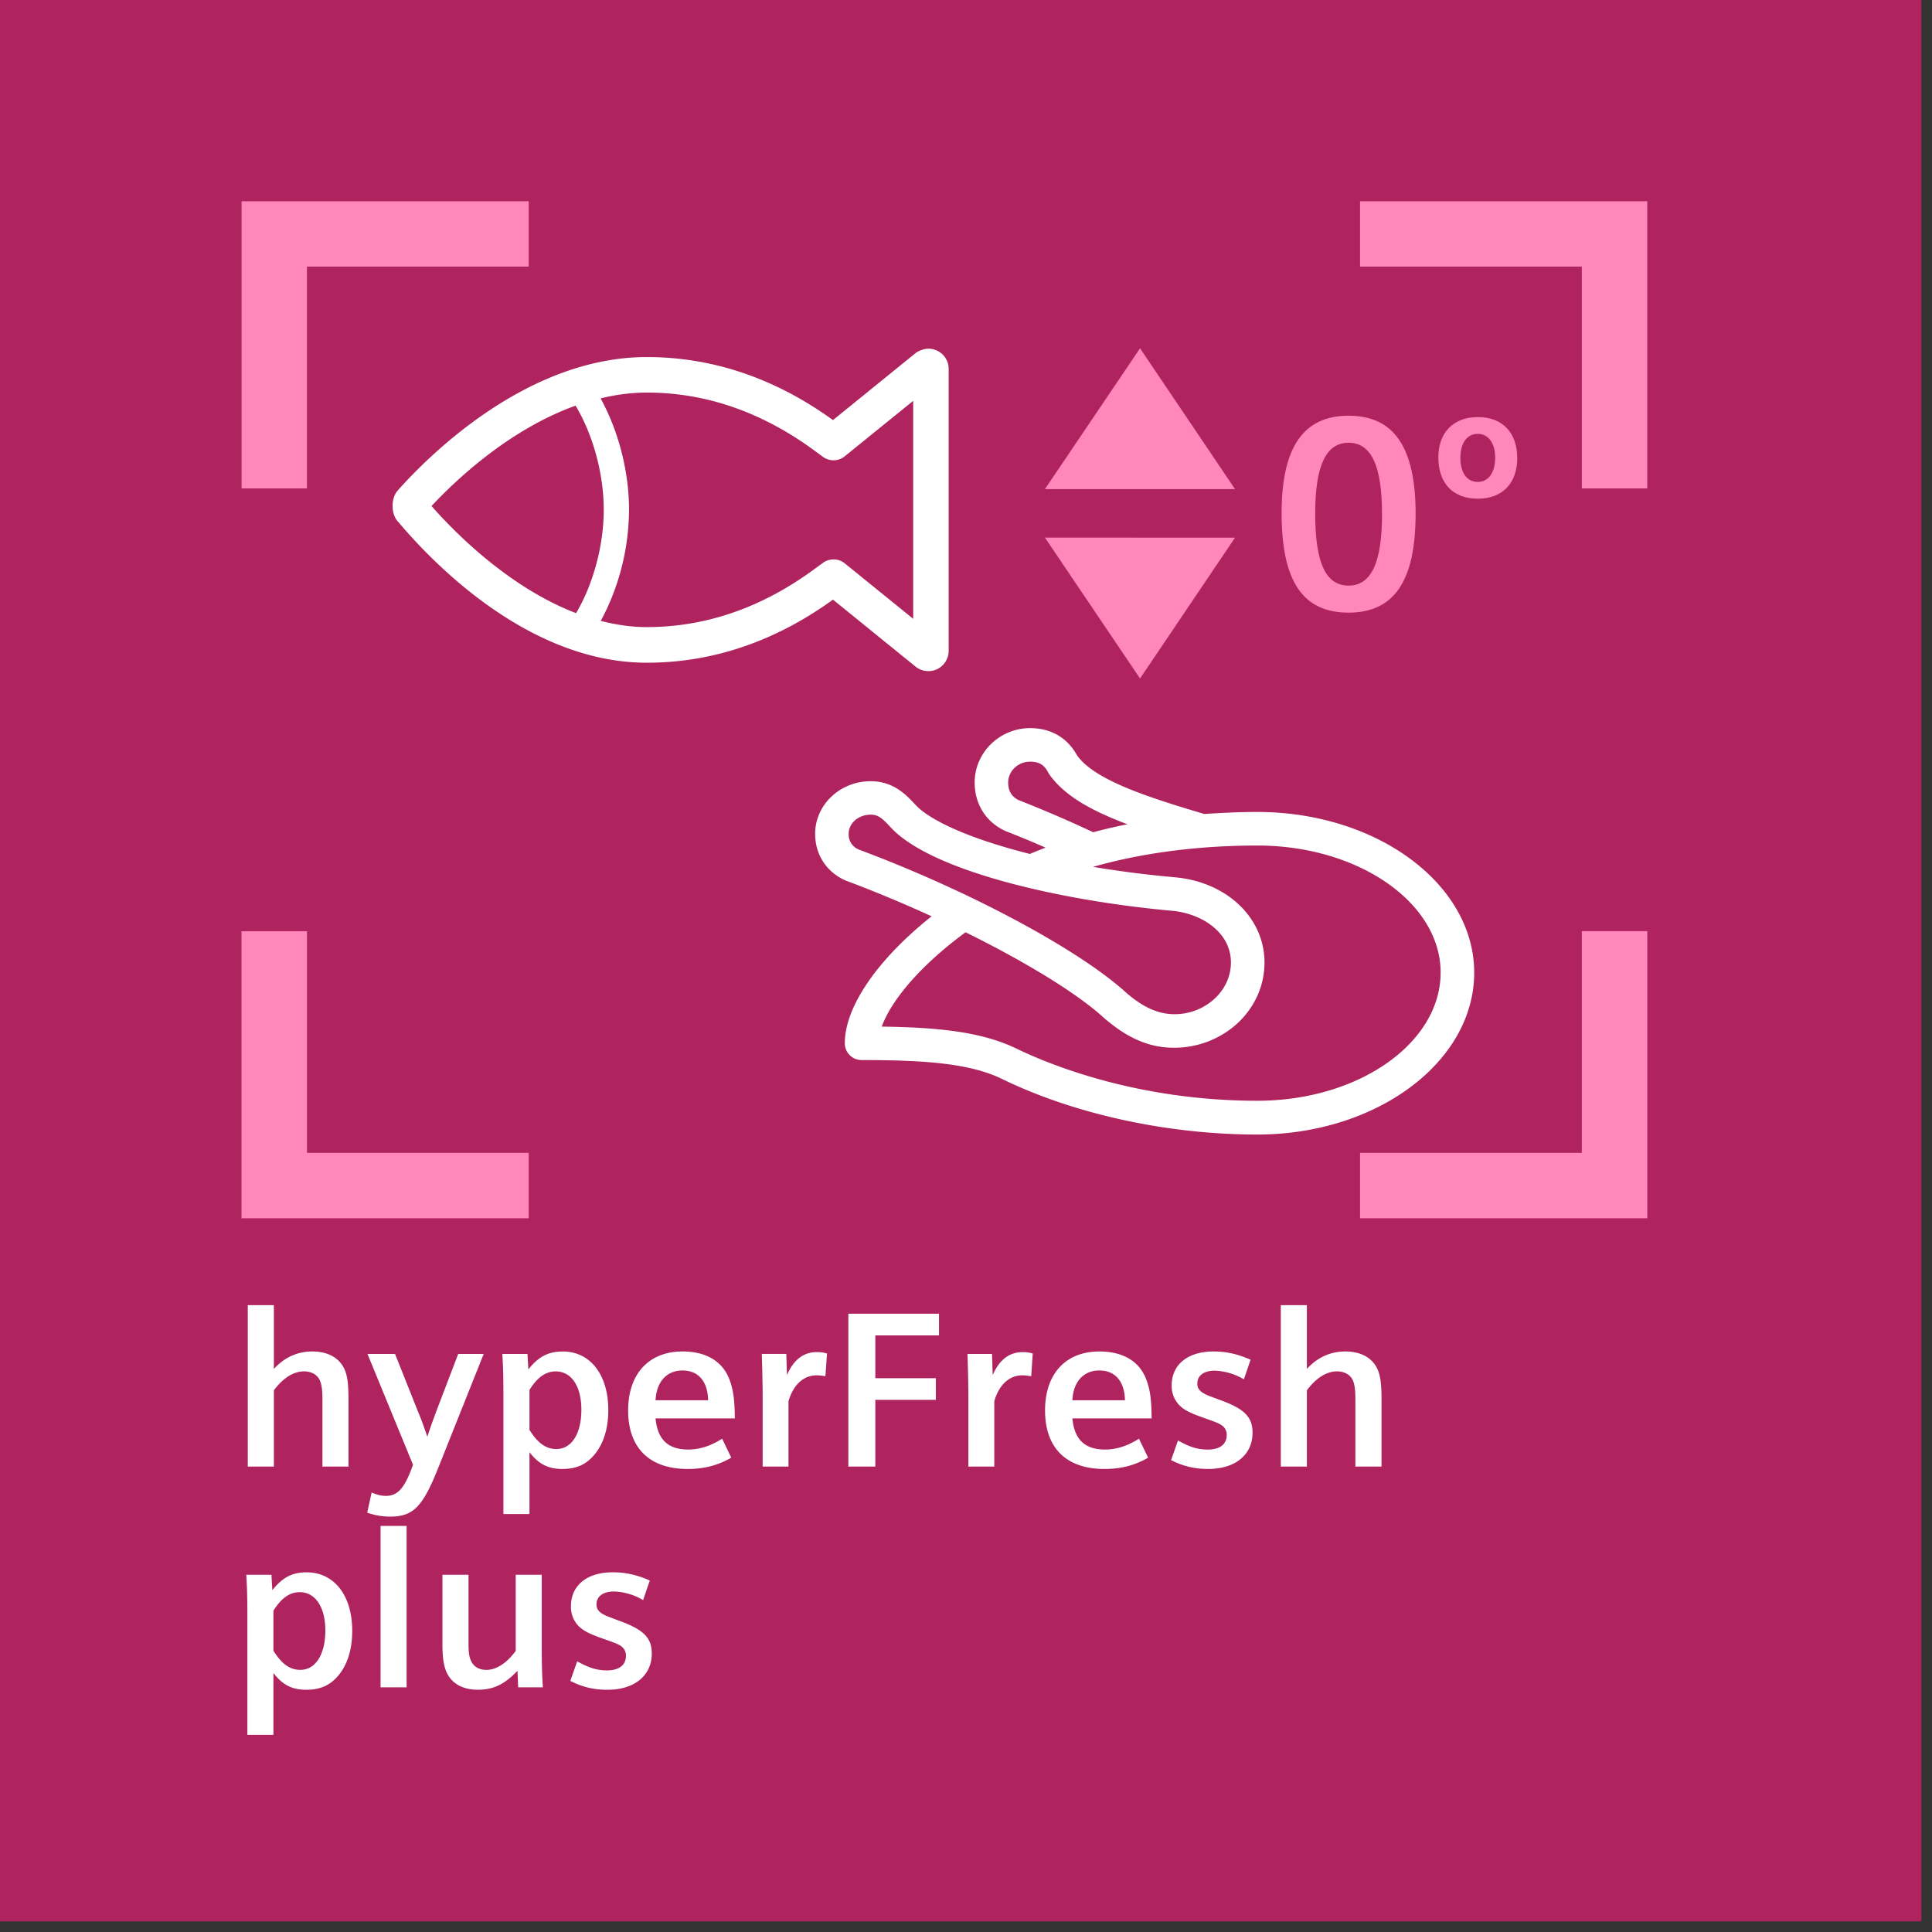
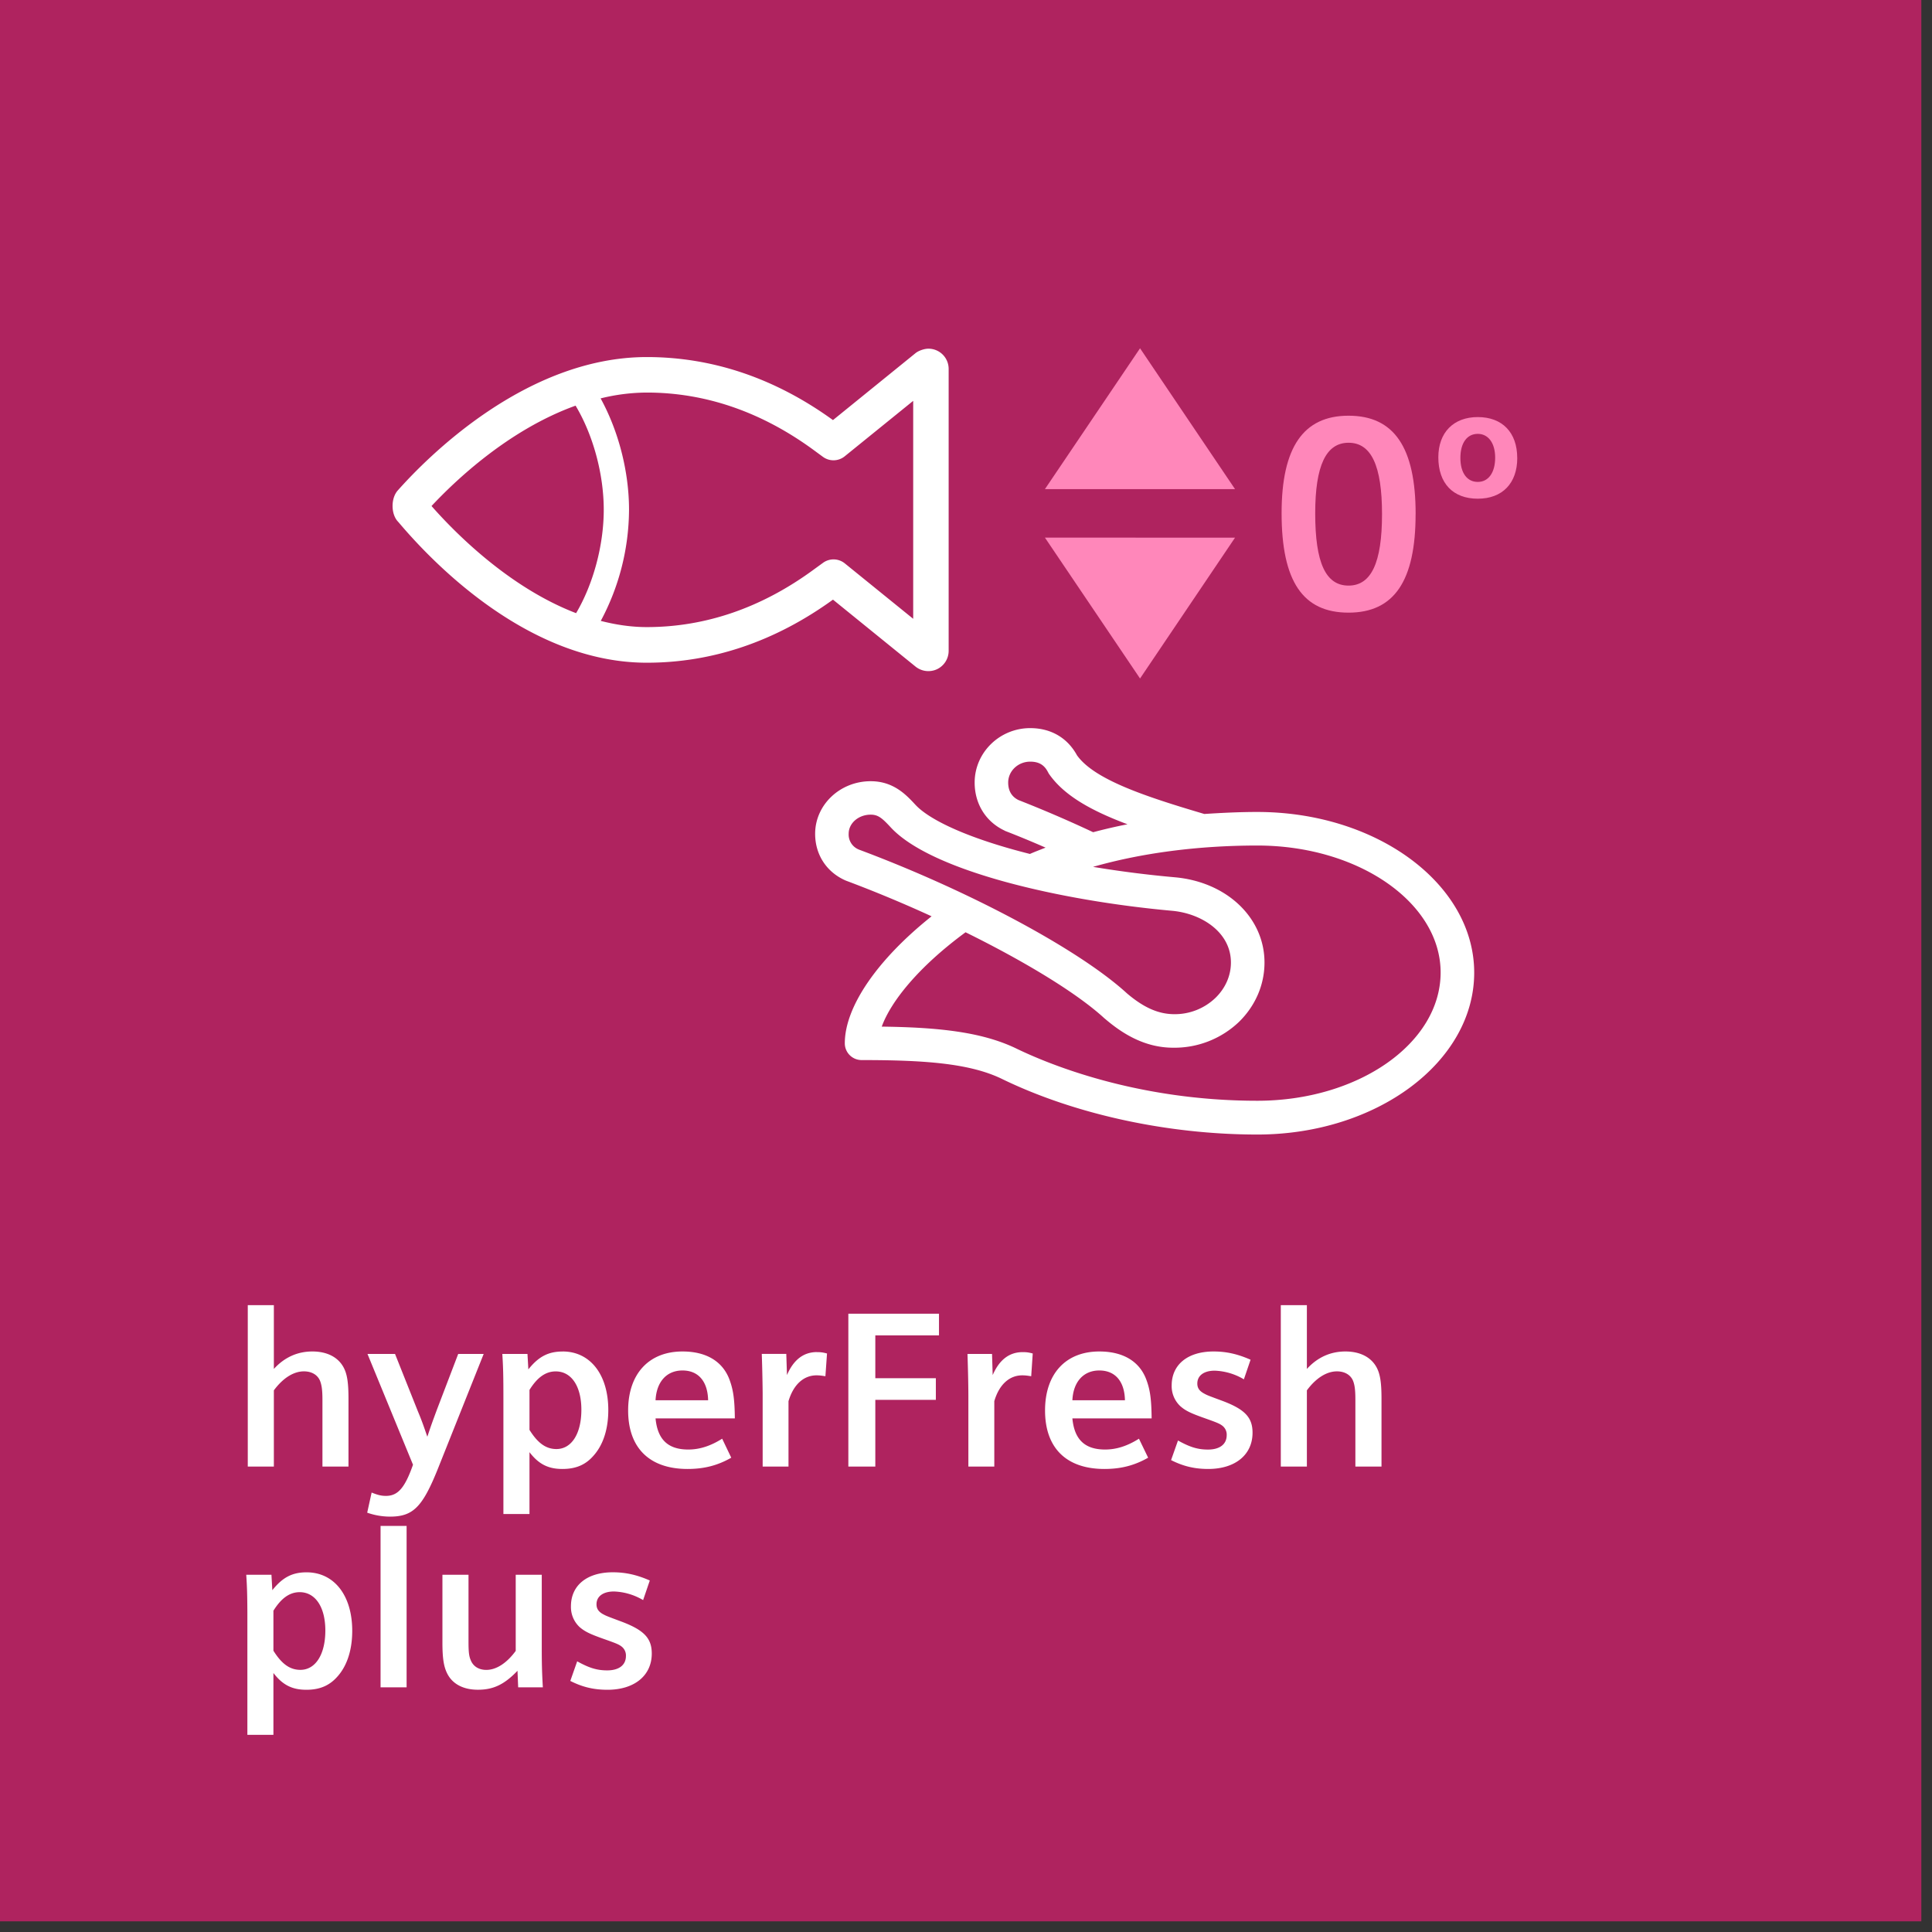
<svg xmlns="http://www.w3.org/2000/svg" width="48" height="48" fill="none" viewBox="0 0 48 48">
  <rect x="0" y="0" width="48" height="48" fill="#333333" stroke="none" />
  <g fill-rule="evenodd" clip-path="url(#a)" clip-rule="evenodd">
    <path fill="#AF235F" d="M0 47.735h47.735V0H0v47.735Z" />
-     <path fill="#FF87BA" d="M7.627 23.137v5.505h5.509v1.626H6v-7.131h1.627Zm33.3-.003v7.134H33.79v-1.626H39.3v-5.508h1.626ZM13.136 5v1.624h-5.51v5.51H6.002V5h7.134Zm27.79 0v7.134h-1.626v-5.51h-5.51V5h7.137Z" />
    <path fill="#fff" d="M31.239 20.173c-.446 0-.885.022-1.318.05-1.479-.437-2.733-.855-3.163-1.457-.238-.436-.65-.676-1.163-.676-.76 0-1.38.607-1.38 1.352 0 .525.273.97.736 1.19.008.004.016.01.026.014.323.125.657.263 1 .413-.13.052-.264.101-.389.157-1.473-.37-2.474-.824-2.843-1.22-.23-.248-.545-.587-1.113-.587-.761 0-1.38.585-1.38 1.307 0 .514.279.945.744 1.154l.026.011c.713.267 1.43.566 2.123.884-1.345 1.072-2.156 2.246-2.156 3.155 0 .23.186.417.418.417 1.546 0 2.665.078 3.465.458 1.81.885 4.131 1.392 6.367 1.392 2.969 0 5.387-1.806 5.387-4.022 0-2.201-2.418-3.992-5.387-3.992Zm-5.943-.3c-.164-.083-.248-.23-.248-.431 0-.286.246-.519.547-.519.212 0 .347.079.438.253l.024.044c.372.541 1.046.918 1.955 1.259-.294.057-.576.124-.853.197a31.02 31.02 0 0 0-1.863-.802Zm-3.967 1.23a.4.4 0 0 1-.244-.39c0-.262.246-.473.547-.473.188 0 .287.088.502.32 1.01 1.087 4.232 1.82 6.983 2.068.728.065 1.465.527 1.465 1.286 0 .325-.135.633-.379.873a1.457 1.457 0 0 1-1.024.41c-.386 0-.752-.153-1.18-.517-1.18-1.083-3.92-2.55-6.67-3.576Zm9.91 6.245c-3.002 0-5.197-.912-6.006-1.306-.846-.403-1.914-.518-3.326-.536.221-.61.89-1.467 2.082-2.344 1.5.74 2.78 1.521 3.45 2.138l.014.011c.363.309.932.719 1.694.719a2.32 2.32 0 0 0 1.64-.646c.405-.399.629-.92.629-1.47 0-1.112-.936-2.002-2.225-2.118a26.993 26.993 0 0 1-2.035-.259c1.207-.345 2.611-.53 4.083-.53 2.51 0 4.553 1.419 4.553 3.156-.002 1.757-2.044 3.185-4.553 3.185ZM9.887 12.959l.03.034c.884 1.044 3.247 3.472 6.153 3.472 1.633 0 3.188-.528 4.625-1.567l2.047 1.66a.51.51 0 0 0 .541.067.506.506 0 0 0 .286-.455V9.167a.502.502 0 0 0-.504-.504c-.1 0-.24.048-.318.11l-2.052 1.664c-1.437-1.04-2.992-1.566-4.625-1.566-3.012 0-5.472 2.51-6.184 3.31-.178.194-.176.59.001.778Zm10.346-1.765.211.155a.443.443 0 0 0 .54-.01l1.704-1.38v5.415l-1.703-1.38a.445.445 0 0 0-.54-.009l-.212.154c-1.299.958-2.7 1.441-4.163 1.441-.391 0-.773-.059-1.144-.154a5.905 5.905 0 0 0 .702-2.762c0-.958-.266-1.966-.706-2.766a4.84 4.84 0 0 1 1.148-.145c1.464 0 2.864.485 4.163 1.441ZM14.3 10.078c.431.719.7 1.692.7 2.586 0 .892-.265 1.856-.687 2.57-1.672-.641-3.016-2.007-3.592-2.662.583-.623 1.912-1.895 3.58-2.494Z" />
    <path fill="#FF87BA" d="m25.961 13.357 4.723.001-2.36 3.499-2.363-3.5ZM25.961 12.152h4.723l-2.36-3.499-2.363 3.499ZM35.17 12.774c0 1.658-.533 2.447-1.666 2.447-1.136 0-1.663-.78-1.663-2.473 0-1.632.54-2.42 1.663-2.42 1.133 0 1.667.788 1.667 2.446Zm-2.494-.019c0 1.226.26 1.794.828 1.794.564 0 .832-.568.832-1.775 0-1.205-.268-1.774-.831-1.774-.561 0-.829.569-.829 1.755Zm5.02-1.378c0 .63-.37 1.013-.981 1.013-.616 0-.98-.383-.98-1.028 0-.617.378-1 .98-1 .609 0 .98.383.98 1.015Zm-1.413 0c0 .37.164.596.432.596.267 0 .432-.233.432-.604 0-.363-.172-.59-.432-.59-.268 0-.432.227-.432.598Z" />
    <path fill="#fff" d="M7.617 39.064c.687 0 1.134.576 1.134 1.453 0 .461-.12.85-.353 1.12-.2.235-.443.345-.786.345-.354 0-.591-.12-.819-.417v1.536h-.647v-3.035c-.002-.441-.008-.64-.028-.942h.626l.022.384c.255-.32.497-.444.851-.444Zm7.608-.001c.31 0 .592.06.919.204l-.166.487a1.52 1.52 0 0 0-.724-.214c-.268 0-.434.12-.434.318 0 .11.05.181.155.242.09.048.09.048.443.18.582.215.775.42.775.802 0 .548-.432.9-1.1.9-.339 0-.621-.066-.924-.22l.171-.487c.298.165.491.225.746.225.294 0 .465-.133.465-.358a.279.279 0 0 0-.11-.236c-.072-.055-.144-.082-.455-.192-.337-.12-.458-.18-.586-.29a.68.68 0 0 1-.215-.516c0-.52.398-.845 1.04-.845Zm-3.585.06v1.652c0 .258.01.367.055.471.061.154.2.242.388.242.248 0 .508-.169.73-.472v-1.892h.647v1.815c0 .384.005.61.027.982h-.613l-.017-.411c-.331.345-.603.471-.984.471-.355 0-.625-.137-.758-.395-.088-.17-.123-.377-.123-.777v-1.685h.648Zm-1.538-1.212v4.01h-.647v-4.01h.647Zm-2.656 1.646c-.248 0-.458.147-.653.461v.993c.206.33.41.476.67.476.376 0 .62-.383.62-.977 0-.585-.25-.953-.637-.953Zm2.368-5.92.564 1.416c.106.252.15.385.239.642.11-.33.122-.357.237-.67l.53-1.387h.633l-1.14 2.858c-.382.95-.616 1.184-1.19 1.184a1.72 1.72 0 0 1-.564-.098l.11-.5c.15.06.238.083.355.083.298 0 .47-.198.673-.774L9.13 33.638h.685Zm4.165-.06c.687 0 1.134.577 1.134 1.455 0 .46-.12.849-.354 1.119-.199.236-.441.345-.786.345-.353 0-.59-.12-.818-.417v1.536h-.648v-2.858c0-.57-.005-.779-.027-1.119h.625l.022.384c.255-.32.498-.444.852-.444Zm13.333 0c.587 0 .992.242 1.163.686.099.26.132.494.137.977h-1.969c.05.526.31.773.813.773.283 0 .554-.088.841-.269l.228.472c-.338.193-.675.28-1.085.28-.947 0-1.476-.521-1.476-1.454 0-.91.514-1.465 1.348-1.465Zm2.84 0c.31 0 .59.06.918.205l-.166.487a1.52 1.52 0 0 0-.725-.215c-.266 0-.432.121-.432.319 0 .11.049.18.154.241.09.05.09.05.444.181.581.214.774.418.774.801 0 .549-.432.9-1.1.9-.338 0-.62-.066-.924-.22l.172-.487c.297.165.49.225.746.225.293 0 .464-.133.464-.358a.279.279 0 0 0-.11-.236c-.072-.054-.145-.082-.454-.192-.338-.12-.46-.18-.586-.29a.68.68 0 0 1-.217-.516c0-.52.4-.845 1.041-.845Zm-13.195 0c.585 0 .99.242 1.162.686.098.26.133.494.138.977h-1.97c.05.526.31.773.813.773.283 0 .554-.088.842-.269l.226.472c-.337.193-.675.28-1.085.28-.945 0-1.477-.521-1.477-1.454 0-.91.516-1.465 1.35-1.465ZM6.804 32.426v1.585c.26-.285.581-.434.957-.434.36 0 .636.138.775.395.089.165.122.379.122.78v1.684h-.647v-1.652c0-.246-.018-.367-.057-.471-.06-.154-.21-.242-.403-.242-.255 0-.52.165-.747.472v1.893h-.648v-4.01h.648Zm13.493 1.167c.09 0 .145.006.25.034l-.04.565c-.098-.015-.144-.022-.22-.022-.321 0-.575.23-.697.642v1.624h-.642V34.61a38.791 38.791 0 0 0-.022-.973h.609l.017.526c.165-.383.414-.571.745-.571Zm12.172-1.168v1.586c.26-.285.581-.434.957-.434.36 0 .636.138.775.395.089.165.122.379.122.78v1.684h-.649v-1.652c0-.246-.016-.367-.055-.471-.06-.154-.21-.242-.403-.242-.255 0-.521.165-.747.472v1.893h-.648v-4.01h.648Zm-9.14.215v.537h-1.582v1.064h1.504v.538h-1.504v1.657h-.67v-3.797h2.252Zm2.081.953c.088 0 .143.006.248.034l-.038.565c-.1-.015-.144-.022-.222-.022-.321 0-.575.23-.695.642v1.624h-.644v-1.743c0-.2-.005-.55-.022-1.055h.61l.016.526c.166-.383.414-.571.747-.571Zm-11.603.479c-.248 0-.457.146-.652.46v.993c.206.33.41.476.669.476.377 0 .62-.382.62-.976 0-.586-.248-.953-.637-.953Zm3.15-.023c-.394 0-.647.28-.67.74h1.306c-.01-.471-.244-.74-.636-.74Zm10.355 0c-.392 0-.647.28-.669.74h1.306c-.01-.471-.243-.74-.637-.74Z" />
  </g>
  <defs>
    <clipPath id="a">
      <path fill="#fff" d="M0 0h48v48H0z" />
    </clipPath>
  </defs>
</svg>